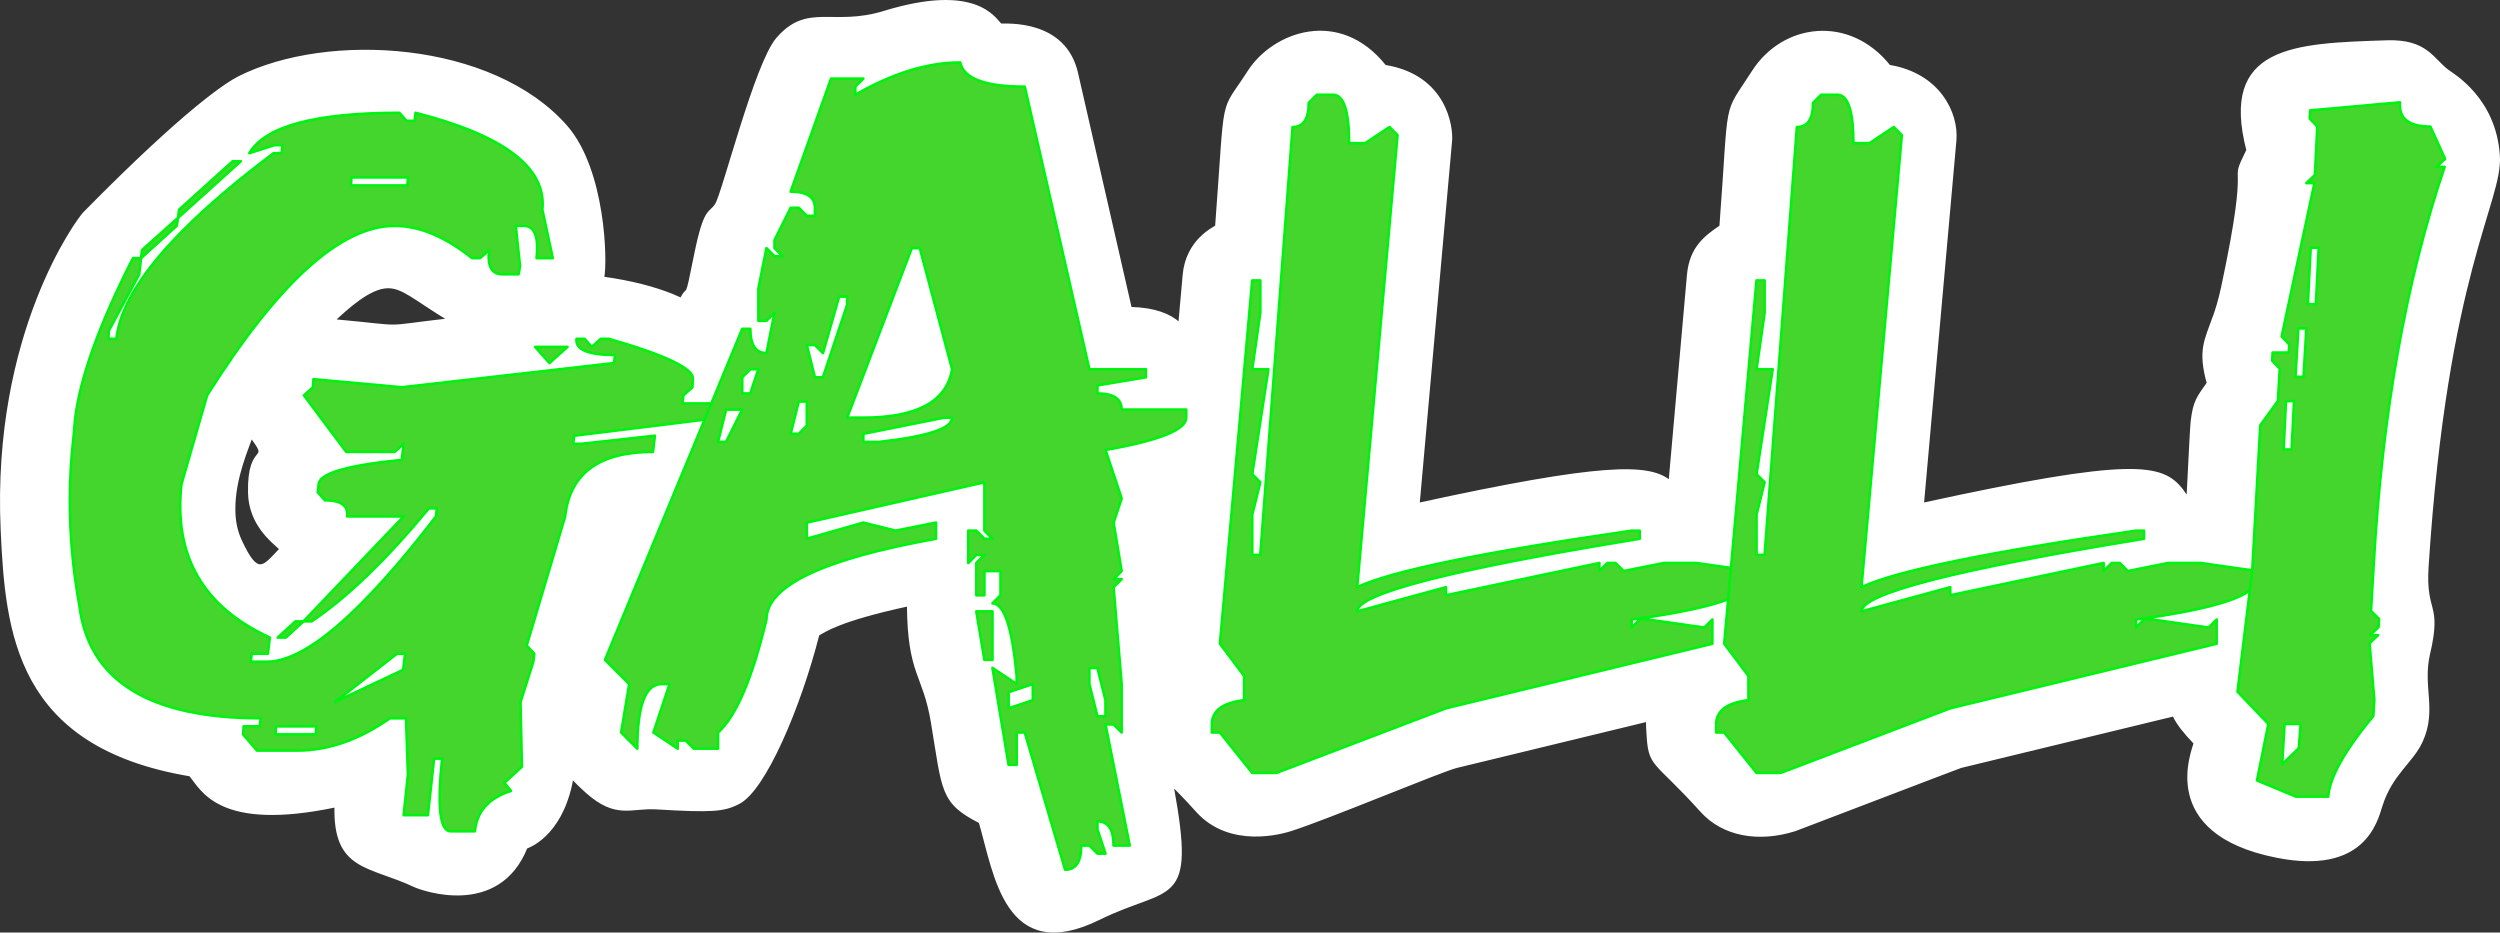
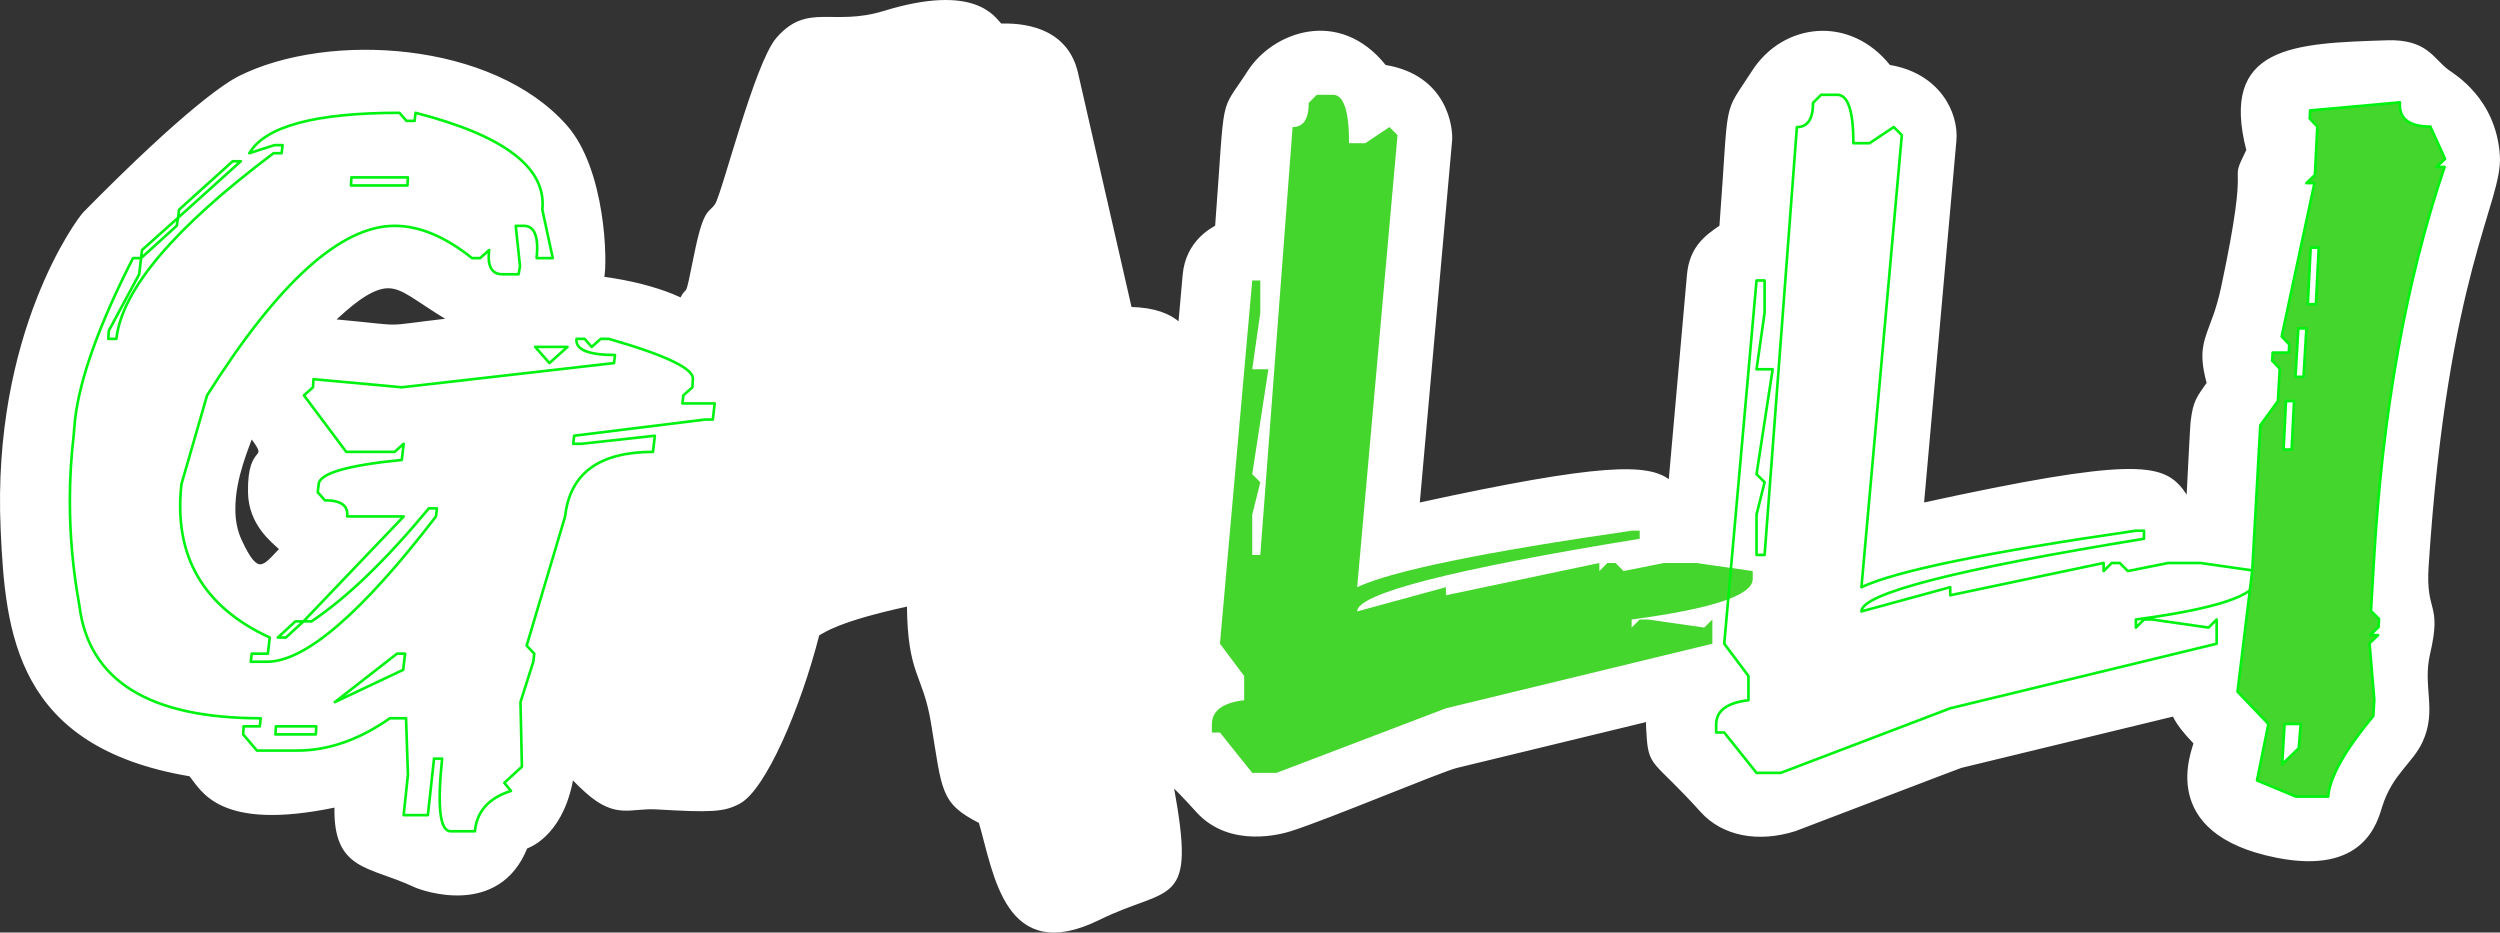
<svg xmlns="http://www.w3.org/2000/svg" id="Ebene_2" data-name="Ebene 2" viewBox="0 0 4201.73 1567.35">
  <rect x="0" y="0" width="4201.73" height="1567.35" fill="#333333" stroke="none" />
  <defs>
    <style> .cls-1 { stroke: #fff; stroke-width: 4.44px; } .cls-1, .cls-2 { fill: none; stroke-linecap: round; stroke-linejoin: round; } .cls-3 { fill: #44d62c; } .cls-3, .cls-4 { stroke-width: 0px; } .cls-2 { stroke: #00f210; stroke-width: 4.44px; } .cls-4 { fill: #fff; } </style>
  </defs>
  <g id="Ebene_1-2" data-name="Ebene 1">
    <g>
      <path class="cls-4" d="M560.6,538.61c132.28,12.09,70.67,12.7,194.07-1.38-59.1-35.93-77.28-55.3-103.28-54.99-30.87.44-69.19,36.35-90.79,56.37ZM393.34,856.4c0,17.97,3.24,35.93,10.92,52.41,28.92,62.15,38.25,44.8,67.75,13.89-13.82-12.86-52.08-41.42-52.98-95.13-1.47-86.7,38.19-47.01,3.25-93.75-4.22,14.64-29.5,68.68-28.93,122.58h-.01ZM3721.04,533.2c4.65-13.19,9.63-29.01,14.07-49.82,51.91-243.01,9.08-162.56,42.57-231.03-44.93-173.75,77.31-177.39,234.26-182.41,66.11-2.13,76.24,30.1,101.54,48.97,10.07,7.51,79.47,47.31,85.82,142.45,5.18,77.71-87.55,193.23-119.77,690.66-5.23,80.82,22.77,59.79,2.45,146.93-12.94,55.48,11.91,93.81-12.31,146.81-16.04,35.09-50.5,54.16-67.67,108.23-8.41,26.48-29.24,114.54-175.68,85.38-200.62-39.95-139.81-178.2-137.34-190.48-17.41-18.35-28.5-32.04-35.04-45.8l-.53-1.34-357.64,86.7c-2.58.62-276.33,105.48-278.85,106.28-61.86,19.56-121.01,8.53-157.25-31.76-79.81-88.73-87.38-72.28-90.3-131.87-.44-5.04-.71-10.38-.71-16.37v-3.95l-320.6,77.72c-25.78,6.25-216.9,86.64-278.86,106.24-13.6,4.31-101.46,30.26-157.25-31.76-9.98-11.09-18.82-20.54-26.67-28.7l-15.42-15.62,1.07,5.59c37.04,203.22-4.36,160.81-123.75,219.65-157.16,77.45-174.54-75.57-200.06-162.36-65.59-33.19-61.21-52.69-80.35-167.56-13.82-82.95-39.35-79.12-40.27-197.2-117.74,25.5-140.9,43.91-151.55,49.54-31.68,123.78-90.1,260.1-133.14,282.7-25.16,13.2-44.96,14.66-138.67,9.09-43.23-2.58-67.22,17.07-117.13-27.37-8.2-7.31-15.31-14.13-21.43-20.6l-3.11-3.69-1.55,9.38c-18.88,90.72-74.32,107.78-75.6,108.46-46.65,116.27-174.2,70.8-187.77,64.41-75.69-35.67-135.1-26.17-132.17-134.08-196.98,41.47-224.55-28.33-244.76-52.02C27.98,1253.72,11.18,1063.25,3.32,890.18-11.65,560.72,131.39,368.66,141.67,358.21c173.98-176.71,241.41-218.69,260.71-228.33,150.03-75.01,425.06-58.32,548.84,82.47,64.64,73.51,67.85,228.62,61.95,254.77,48.23,6.64,86.14,16.9,116.09,28.79l15.74,6.89,1.2-2.58c11.44-22.04,6.07,10.53,22.04-69.31,16.82-84.12,24.66-69.84,35.67-87.14,12.03-18.92,66.36-236.55,102.52-278.52,50.97-59.14,93.01-18.16,179.43-44.69,153.14-47.01,184.76,9.96,195.82,21.18,10.08.58,107.69-7.47,127.95,81.16l90.32,395.19c41.55,1.02,66.06,11.59,81.82,25.67l.8.84,7.32-82.32c5.1-57.38,48.77-77.73,54.54-81.66,17.71-234.56,6.03-184.7,54.54-260.31,41.19-64.21,151.28-106.05,228.67-9.05,103.27,16.81,112.53,104.3,110.69,125l-54.56,611.05c309.14-67.48,386.54-66.32,421.73-38.61l1.07.98,30.88-347.42c4.09-46.08,29.28-64.46,54.54-81.65,16.99-225.14,4.09-181.72,54.54-260.32,51.08-79.61,161.43-93.33,228.68-9.05,82.76,13.47,114.84,78.44,110.68,125l-54.56,611.05c353.83-77.24,402.46-66.17,435.72-23.61l9.92,14.02.8-15.43c2.75-54.08,5.34-105.75,6.19-113.2,4.04-35.54,10.73-41.41,27.11-65.18-15.15-55.29-4.13-71.11,9.8-110.68h.18Z" />
      <path class="cls-1" d="M560.6,538.61c132.28,12.09,70.67,12.7,194.07-1.38-59.1-35.93-77.28-55.3-103.28-54.99-30.87.44-69.19,36.35-90.79,56.37ZM393.34,856.4c0,17.97,3.24,35.93,10.92,52.41,28.92,62.15,38.25,44.8,67.75,13.89-13.82-12.86-52.08-41.42-52.98-95.13-1.47-86.7,38.19-47.01,3.25-93.75-4.22,14.64-29.5,68.68-28.93,122.58h-.01ZM3721.04,533.2c4.65-13.19,9.63-29.01,14.07-49.82,51.91-243.01,9.08-162.56,42.57-231.03-44.93-173.75,77.31-177.39,234.26-182.41,66.11-2.13,76.24,30.1,101.54,48.97,10.07,7.51,79.47,47.31,85.82,142.45,5.18,77.71-87.55,193.23-119.77,690.66-5.23,80.82,22.77,59.79,2.45,146.93-12.94,55.48,11.91,93.81-12.31,146.81-16.04,35.09-50.5,54.16-67.67,108.23-8.41,26.48-29.24,114.54-175.68,85.38-200.62-39.95-139.81-178.2-137.34-190.48-17.41-18.35-28.5-32.04-35.04-45.8l-.53-1.34-357.64,86.7c-2.58.62-276.33,105.48-278.85,106.28-61.86,19.56-121.01,8.53-157.25-31.76-79.81-88.73-87.38-72.28-90.3-131.87-.44-5.04-.71-10.38-.71-16.37v-3.95l-320.6,77.72c-25.78,6.25-216.9,86.64-278.86,106.24-13.6,4.31-101.46,30.26-157.25-31.76-9.98-11.09-18.82-20.54-26.67-28.7l-15.42-15.62,1.07,5.59c37.04,203.22-4.36,160.81-123.75,219.65-157.16,77.45-174.54-75.57-200.06-162.36-65.59-33.19-61.21-52.69-80.35-167.56-13.82-82.95-39.35-79.12-40.27-197.2-117.74,25.5-140.9,43.91-151.55,49.54-31.68,123.78-90.1,260.1-133.14,282.7-25.16,13.2-44.96,14.66-138.67,9.09-43.23-2.58-67.22,17.07-117.13-27.37-8.2-7.31-15.31-14.13-21.43-20.6l-3.11-3.69-1.55,9.38c-18.88,90.72-74.32,107.78-75.6,108.46-46.65,116.27-174.2,70.8-187.77,64.41-75.69-35.67-135.1-26.17-132.17-134.08-196.98,41.47-224.55-28.33-244.76-52.02C27.98,1253.72,11.18,1063.25,3.32,890.18-11.65,560.72,131.39,368.66,141.67,358.21c173.98-176.71,241.41-218.69,260.71-228.33,150.03-75.01,425.06-58.32,548.84,82.47,64.64,73.51,67.85,228.62,61.95,254.77,48.23,6.64,86.14,16.9,116.09,28.79l15.74,6.89,1.2-2.58c11.44-22.04,6.07,10.53,22.04-69.31,16.82-84.12,24.66-69.84,35.67-87.14,12.03-18.92,66.36-236.55,102.52-278.52,50.97-59.14,93.01-18.16,179.43-44.69,153.14-47.01,184.76,9.96,195.82,21.18,10.08.58,107.69-7.47,127.95,81.16l90.32,395.19c41.55,1.02,66.06,11.59,81.82,25.67l.8.84,7.32-82.32c5.1-57.38,48.77-77.73,54.54-81.66,17.71-234.56,6.03-184.7,54.54-260.31,41.19-64.21,151.28-106.05,228.67-9.05,103.27,16.81,112.53,104.3,110.69,125l-54.56,611.05c309.14-67.48,386.54-66.32,421.73-38.61l1.07.98,30.88-347.42c4.09-46.08,29.28-64.46,54.54-81.65,16.99-225.14,4.09-181.72,54.54-260.32,51.08-79.61,161.43-93.33,228.68-9.05,82.76,13.47,114.84,78.44,110.68,125l-54.56,611.05c353.83-77.24,402.46-66.17,435.72-23.61l9.92,14.02.8-15.43c2.75-54.08,5.34-105.75,6.19-113.2,4.04-35.54,10.73-41.41,27.11-65.18-15.15-55.29-4.13-71.11,9.8-110.68h.18Z" />
-       <path class="cls-3" d="M463.75,1220.72l-.8,13.57h67.84l.8-13.57h-67.84ZM562.71,1180.02l114.93-54.27,3.19-27.13h-13.57l-104.55,81.4ZM496.47,1044.34h13.57l-29.53,27.14h-13.57l29.53-27.14ZM899.5,583.05h54.27l-30.33,27.14-23.94-27.14ZM299.35,365.98l-2.4,13.57-59.85,54.27,1.59-13.57,60.66-54.27ZM590.64,298.14l-.8,13.57h94.97l.8-13.57h-94.97ZM391.12,271.01h13.57l-105.35,94.97,1.59-13.57,90.18-81.4ZM671.25,189.6l11.97,13.57h13.57l1.6-13.57c149.51,38.31,220.54,92.58,213.09,162.81l17.56,81.41h-27.14c3.73-36.18-3.46-54.27-21.55-54.27h-13.57l7.19,67.84-2.4,13.57h-27.14c-18.09,0-25.54-13.57-22.34-40.7l-15.16,13.57h-13.57c-45.22-36.18-88.58-54.27-130.08-54.27-90.45,0-195.53,94.97-315.24,284.91l-43.09,149.24c-13.3,120.25,36.18,206.17,148.44,257.78l-3.19,27.13h-27.14l-1.59,13.57h27.13c64.38,0,159.09-81.41,284.12-244.22l1.6-13.57h-13.57c-71.82,86.72-137.53,150.04-197.12,189.94h-13.57l168.4-176.38h-94.97c2.13-18.09-10.38-27.13-37.51-27.13l-11.97-13.57,1.6-13.57c1.6-18.09,48.15-31.66,139.66-40.7l3.19-27.13-15.16,13.57h-81.4l-71.03-94.97,15.16-13.57.8-13.57,148.44,13.57,356.74-40.7,1.59-13.57c-45.23,0-66.77-9.04-64.64-27.13h13.57l11.97,13.57,15.16-13.57h13.57c96.3,27.67,143.39,50.28,141.26,67.84l-.8,13.57-15.16,13.57-1.6,13.57h54.27l-3.19,27.13h-13.57l-219.47,27.14-1.6,13.57h13.57l123.7-13.57-3.19,27.13c-90.45,0-139.66,36.18-147.65,108.54l-64.64,217.08,12.77,13.57-1.6,13.57-21.55,67.83,2.39,108.54-29.53,27.14,11.17,13.57c-37.24,11.71-57.46,34.32-60.65,67.84h-40.7c-18.09,0-22.88-40.7-14.37-122.11h-13.57l-10.38,94.97h-40.7l7.18-67.83-3.19-94.97h-27.14c-51.61,36.18-103.48,54.27-155.62,54.27h-67.84l-23.14-27.14.8-13.57h27.14l1.59-13.57c-187.81,0-289.43-63.32-304.86-189.94-10.64-58.53-15.96-117.05-15.96-175.58,0-36.18,2.12-72.62,6.38-109.34l2.39-27.14c7.98-69.16,40.43-159.61,97.37-271.34h13.57l-3.2,27.13-51.07,94.97-.8,13.57h13.57c9.04-82.47,97.1-186.49,264.16-312.05h13.57l1.6-13.57h-13.57l-42.3,13.57c26.6-45.23,110.67-67.84,252.19-67.84Z" />
      <path class="cls-2" d="M463.75,1220.72l-.8,13.57h67.84l.8-13.57h-67.84ZM562.71,1180.02l114.93-54.27,3.19-27.13h-13.57l-104.55,81.4ZM496.47,1044.34h13.57l-29.53,27.14h-13.57l29.53-27.14ZM899.5,583.05h54.27l-30.33,27.14-23.94-27.14ZM299.35,365.98l-2.4,13.57-59.85,54.27,1.59-13.57,60.66-54.27ZM590.64,298.14l-.8,13.57h94.97l.8-13.57h-94.97ZM391.12,271.01h13.57l-105.35,94.97,1.59-13.57,90.18-81.4ZM671.25,189.6l11.97,13.57h13.57l1.6-13.57c149.51,38.31,220.54,92.58,213.09,162.81l17.56,81.41h-27.14c3.73-36.18-3.46-54.27-21.55-54.27h-13.57l7.19,67.84-2.4,13.57h-27.14c-18.09,0-25.54-13.57-22.34-40.7l-15.16,13.57h-13.57c-45.22-36.18-88.58-54.27-130.08-54.27-90.45,0-195.53,94.97-315.24,284.91l-43.09,149.24c-13.3,120.25,36.18,206.17,148.44,257.78l-3.19,27.13h-27.14l-1.59,13.57h27.13c64.38,0,159.09-81.41,284.12-244.22l1.6-13.57h-13.57c-71.82,86.72-137.53,150.04-197.12,189.94h-13.57l168.4-176.38h-94.97c2.13-18.09-10.38-27.13-37.51-27.13l-11.97-13.57,1.6-13.57c1.6-18.09,48.15-31.66,139.66-40.7l3.19-27.13-15.16,13.57h-81.4l-71.03-94.97,15.16-13.57.8-13.57,148.44,13.57,356.74-40.7,1.59-13.57c-45.23,0-66.77-9.04-64.64-27.13h13.57l11.97,13.57,15.16-13.57h13.57c96.3,27.67,143.39,50.28,141.26,67.84l-.8,13.57-15.16,13.57-1.6,13.57h54.27l-3.19,27.13h-13.57l-219.47,27.14-1.6,13.57h13.57l123.7-13.57-3.19,27.13c-90.45,0-139.66,36.18-147.65,108.54l-64.64,217.08,12.77,13.57-1.6,13.57-21.55,67.83,2.39,108.54-29.53,27.14,11.17,13.57c-37.24,11.71-57.46,34.32-60.65,67.84h-40.7c-18.09,0-22.88-40.7-14.37-122.11h-13.57l-10.38,94.97h-40.7l7.18-67.83-3.19-94.97h-27.14c-51.61,36.18-103.48,54.27-155.62,54.27h-67.84l-23.14-27.14.8-13.57h27.14l1.59-13.57c-187.81,0-289.43-63.32-304.86-189.94-10.64-58.53-15.96-117.05-15.96-175.58,0-36.18,2.12-72.62,6.38-109.34l2.39-27.14c7.98-69.16,40.43-159.61,97.37-271.34h13.57l-3.2,27.13-51.07,94.97-.8,13.57h13.57c9.04-82.47,97.1-186.49,264.16-312.05h13.57l1.6-13.57h-13.57l-42.3,13.57c26.6-45.23,110.67-67.84,252.19-67.84Z" />
-       <path class="cls-3" d="M1695.19,1163.25v27.14l40.7-13.56v-27.14l-40.7,13.56ZM1830.86,1122.56v27.13l13.57,54.27h13.56v-27.13l-13.56-54.27h-13.57ZM1640.92,1027.59h27.13v81.4h-13.57l-13.57-81.4ZM1450.98,729.11v13.57h27.13c81.41-9.05,122.11-22.61,122.11-40.7h-13.57l-135.67,27.14ZM1220.33,688.4l-13.57,54.27h13.57l27.13-54.27h-27.13ZM1342.43,674.84l-13.57,54.27h13.57l13.57-13.57v-40.7h-13.57ZM1261.03,620.57l-13.57,13.57v27.13h13.57l13.57-40.7h-13.57ZM1410.27,498.46l-27.14,94.97-13.57-13.57h-13.57l13.57,54.27h13.57l40.7-122.1v-13.57h-13.57ZM1532.38,417.05l-108.54,284.91h27.14c90.45,0,140.19-27.13,149.24-81.4l-54.27-203.51h-13.57ZM1613.78,105.01c5.86,27.13,42.03,40.7,108.54,40.7l108.54,474.86h94.97v13.57l-81.4,13.57v13.57c27.13,0,40.7,9.05,40.7,27.14h108.54v13.57c0,20.22-45.23,38.31-135.68,54.27l27.14,81.4-13.57,40.7,13.57,81.4-13.57,13.57h13.57l-13.57,13.57,13.57,162.81v81.4l-13.57-13.57h-13.57l40.7,203.51h-27.14c0-27.14-9.04-40.7-27.13-40.7v13.57l13.56,40.7h-13.56l-13.57-13.57h-13.57c0,27.13-9.04,40.7-27.13,40.7l-67.84-230.64h-13.57v54.27h-13.57l-27.14-162.8,40.7,27.13v-13.57c-7.44-81.41-21.02-122.11-40.7-122.11l13.57-13.57v-40.7h-27.13v40.7h-13.57v-54.27l13.57-13.57h-13.57l-13.57,13.57v-54.27h13.57l13.57,13.57h13.57l-13.57-13.57v-81.4l-298.48,67.84v27.13l94.97-27.13,54.27,13.57,67.84-13.57v27.13c-189.94,34.05-284.91,79.28-284.91,135.68-23.94,99.5-51.08,162.8-81.41,189.94v27.13h-40.7l-13.57-13.57h-13.57v13.57l-40.7-27.13,27.14-81.4h-13.57c-27.13,0-40.7,36.18-40.7,108.54l-27.13-27.13,13.57-81.4-40.7-40.7,230.65-556.26h13.57c0,27.13,9.05,40.7,27.14,40.7l13.56-67.84-13.56,13.57h-13.57v-54.27l13.57-67.84,13.56,13.57h13.58l-13.58-13.57v-13.57l27.14-54.27h13.57l13.57,13.57h13.57v-13.57c0-18.09-13.57-27.14-40.7-27.14l67.84-189.94h54.27l-13.57,13.57v13.57c62.78-36.18,121.57-54.27,176.38-54.27Z" />
-       <path class="cls-2" d="M1695.19,1163.25v27.14l40.7-13.56v-27.14l-40.7,13.56ZM1830.86,1122.56v27.13l13.57,54.27h13.56v-27.13l-13.56-54.27h-13.57ZM1640.92,1027.59h27.13v81.4h-13.57l-13.57-81.4ZM1450.98,729.11v13.57h27.13c81.41-9.05,122.11-22.61,122.11-40.7h-13.57l-135.67,27.14ZM1220.33,688.4l-13.57,54.27h13.57l27.13-54.27h-27.13ZM1342.43,674.84l-13.57,54.27h13.57l13.57-13.57v-40.7h-13.57ZM1261.03,620.57l-13.57,13.57v27.13h13.57l13.57-40.7h-13.57ZM1410.27,498.46l-27.14,94.97-13.57-13.57h-13.57l13.57,54.27h13.57l40.7-122.1v-13.57h-13.57ZM1532.38,417.05l-108.54,284.91h27.14c90.45,0,140.19-27.13,149.24-81.4l-54.27-203.51h-13.57ZM1613.78,105.01c5.86,27.13,42.03,40.7,108.54,40.7l108.54,474.86h94.97v13.57l-81.4,13.57v13.57c27.13,0,40.7,9.05,40.7,27.14h108.54v13.57c0,20.22-45.23,38.31-135.68,54.27l27.14,81.4-13.57,40.7,13.57,81.4-13.57,13.57h13.57l-13.57,13.57,13.57,162.81v81.4l-13.57-13.57h-13.57l40.7,203.51h-27.14c0-27.14-9.04-40.7-27.13-40.7v13.57l13.56,40.7h-13.56l-13.57-13.57h-13.57c0,27.13-9.04,40.7-27.13,40.7l-67.84-230.64h-13.57v54.27h-13.57l-27.14-162.8,40.7,27.13v-13.57c-7.44-81.41-21.02-122.11-40.7-122.11l13.57-13.57v-40.7h-27.13v40.7h-13.57v-54.27l13.57-13.57h-13.57l-13.57,13.57v-54.27h13.57l13.57,13.57h13.57l-13.57-13.57v-81.4l-298.48,67.84v27.13l94.97-27.13,54.27,13.57,67.84-13.57v27.13c-189.94,34.05-284.91,79.28-284.91,135.68-23.94,99.5-51.08,162.8-81.41,189.94v27.13h-40.7l-13.57-13.57h-13.57v13.57l-40.7-27.13,27.14-81.4h-13.57c-27.13,0-40.7,36.18-40.7,108.54l-27.13-27.13,13.57-81.4-40.7-40.7,230.65-556.26h13.57c0,27.13,9.05,40.7,27.14,40.7l13.56-67.84-13.56,13.57h-13.57v-54.27l13.57-67.84,13.56,13.57h13.58l-13.58-13.57v-13.57l27.14-54.27h13.57l13.57,13.57h13.57v-13.57c0-18.09-13.57-27.14-40.7-27.14l67.84-189.94h54.27l-13.57,13.57v13.57c62.78-36.18,121.57-54.27,176.38-54.27Z" />
      <path class="cls-3" d="M2240.27,159.28c18.09,0,27.13,27.13,27.13,81.4h27.14l40.7-27.13,13.57,13.57-67.84,759.77c57.46-27.14,211.23-58.79,461.29-94.97h13.57v13.57c-316.57,51.61-474.86,92.32-474.86,122.11l149.25-40.7v13.57l257.78-54.27v13.57l13.57-13.57h13.57l13.56,13.57,67.84-13.57h54.27l94.97,13.57v13.57c0,27.13-67.84,49.75-203.51,67.84v13.57l13.57-13.57h13.57l94.97,13.57,13.57-13.57v40.7l-447.72,108.53-284.91,108.54h-40.7l-54.27-67.84h-13.57v-13.57c0-22.88,18.09-36.45,54.27-40.7v-40.7l-40.7-54.27,54.27-610.53h13.57v54.27l-13.57,94.97h27.14l-27.14,176.38,13.57,13.57-13.57,54.27v67.84h13.57l54.27-719.07c18.09,0,27.14-13.57,27.14-40.7l13.57-13.57h27.14Z" />
-       <path class="cls-2" d="M2240.27,159.28c18.09,0,27.13,27.13,27.13,81.4h27.14l40.7-27.13,13.57,13.57-67.84,759.77c57.46-27.14,211.23-58.79,461.29-94.97h13.57v13.57c-316.57,51.61-474.86,92.32-474.86,122.11l149.25-40.7v13.57l257.78-54.27v13.57l13.57-13.57h13.57l13.56,13.57,67.84-13.57h54.27l94.97,13.57v13.57c0,27.13-67.84,49.75-203.51,67.84v13.57l13.57-13.57h13.57l94.97,13.57,13.57-13.57v40.7l-447.72,108.53-284.91,108.54h-40.7l-54.27-67.84h-13.57v-13.57c0-22.88,18.09-36.45,54.27-40.7v-40.7l-40.7-54.27,54.27-610.53h13.57v54.27l-13.57,94.97h27.14l-27.14,176.38,13.57,13.57-13.57,54.27v67.84h13.57l54.27-719.07c18.09,0,27.14-13.57,27.14-40.7l13.57-13.57h27.14Z" />
-       <path class="cls-3" d="M3087.83,159.28c18.09,0,27.13,27.13,27.13,81.4h27.14l40.7-27.13,13.56,13.57-67.84,759.77c57.46-27.14,211.23-58.79,461.29-94.97h13.57v13.57c-316.57,51.61-474.86,92.32-474.86,122.11l149.24-40.7v13.57l257.78-54.27v13.57l13.57-13.57h13.57l13.57,13.57,67.84-13.57h54.27l94.97,13.57v13.57c0,27.13-67.83,49.75-203.51,67.84v13.57l13.57-13.57h13.57l94.97,13.57,13.57-13.57v40.7l-447.72,108.53-284.91,108.54h-40.7l-54.27-67.84h-13.56v-13.57c0-22.88,18.09-36.45,54.27-40.7v-40.7l-40.7-54.27,54.27-610.53h13.57v54.27l-13.57,94.97h27.13l-27.13,176.38,13.57,13.57-13.57,54.27v67.84h13.57l54.27-719.07c18.09,0,27.14-13.57,27.14-40.7l13.57-13.57h27.14Z" />
      <path class="cls-2" d="M3087.83,159.28c18.09,0,27.13,27.13,27.13,81.4h27.14l40.7-27.13,13.56,13.57-67.84,759.77c57.46-27.14,211.23-58.79,461.29-94.97h13.57v13.57c-316.57,51.61-474.86,92.32-474.86,122.11l149.24-40.7v13.57l257.78-54.27v13.57l13.57-13.57h13.57l13.57,13.57,67.84-13.57h54.27l94.97,13.57v13.57c0,27.13-67.83,49.75-203.51,67.84v13.57l13.57-13.57h13.57l94.97,13.57,13.57-13.57v40.7l-447.72,108.53-284.91,108.54h-40.7l-54.27-67.84h-13.56v-13.57c0-22.88,18.09-36.45,54.27-40.7v-40.7l-40.7-54.27,54.27-610.53h13.57v54.27l-13.57,94.97h27.13l-27.13,176.38,13.57,13.57-13.57,54.27v67.84h13.57l54.27-719.07c18.09,0,27.14-13.57,27.14-40.7l13.57-13.57h27.14Z" />
      <path class="cls-3" d="M3839.62,1216.73l-3.99,67.83,27.92-27.13,3.2-40.7h-27.13ZM3842.01,674.04l-3.99,81.41h13.57l3.99-81.41h-13.57ZM3862.76,551.93l-4.79,81.41h13.57l4.79-81.41h-13.57ZM3883.52,416.26l-4.79,94.97h13.57l4.78-94.97h-13.57ZM4033.56,172.05c-2.13,27.13,14.89,40.7,51.07,40.7l24.74,54.27-14.37,13.57h13.57c-64.91,191.54-104.55,413.14-118.92,664.8l-4.79,81.4,13.57,13.57-.8,13.57-14.36,13.57h13.57l-14.37,13.57,7.98,94.97-1.59,27.14c-48.42,58.52-73.69,103.75-75.82,135.67h-54.27l-65.44-27.14,19.15-94.97-51.87-54.27,24.73-203.51,13.57-244.22,29.53-40.7,3.2-54.27-12.77-13.57.79-13.57h27.14l.8-13.57-12.77-13.57,55.07-257.78h-13.57l14.37-13.57,3.99-81.41-12.77-13.57.8-13.57,150.84-13.57Z" />
      <path class="cls-2" d="M3839.62,1216.73l-3.99,67.83,27.92-27.13,3.2-40.7h-27.13ZM3842.01,674.04l-3.99,81.41h13.57l3.99-81.41h-13.57ZM3862.76,551.93l-4.79,81.41h13.57l4.79-81.41h-13.57ZM3883.52,416.26l-4.79,94.97h13.57l4.78-94.97h-13.57ZM4033.56,172.05c-2.13,27.13,14.89,40.7,51.07,40.7l24.74,54.27-14.37,13.57h13.57c-64.91,191.54-104.55,413.14-118.92,664.8l-4.79,81.4,13.57,13.57-.8,13.57-14.36,13.57h13.57l-14.37,13.57,7.98,94.97-1.59,27.14c-48.42,58.52-73.69,103.75-75.82,135.67h-54.27l-65.44-27.14,19.15-94.97-51.87-54.27,24.73-203.51,13.57-244.22,29.53-40.7,3.2-54.27-12.77-13.57.79-13.57h27.14l.8-13.57-12.77-13.57,55.07-257.78h-13.57l14.37-13.57,3.99-81.41-12.77-13.57.8-13.57,150.84-13.57Z" />
    </g>
  </g>
</svg>